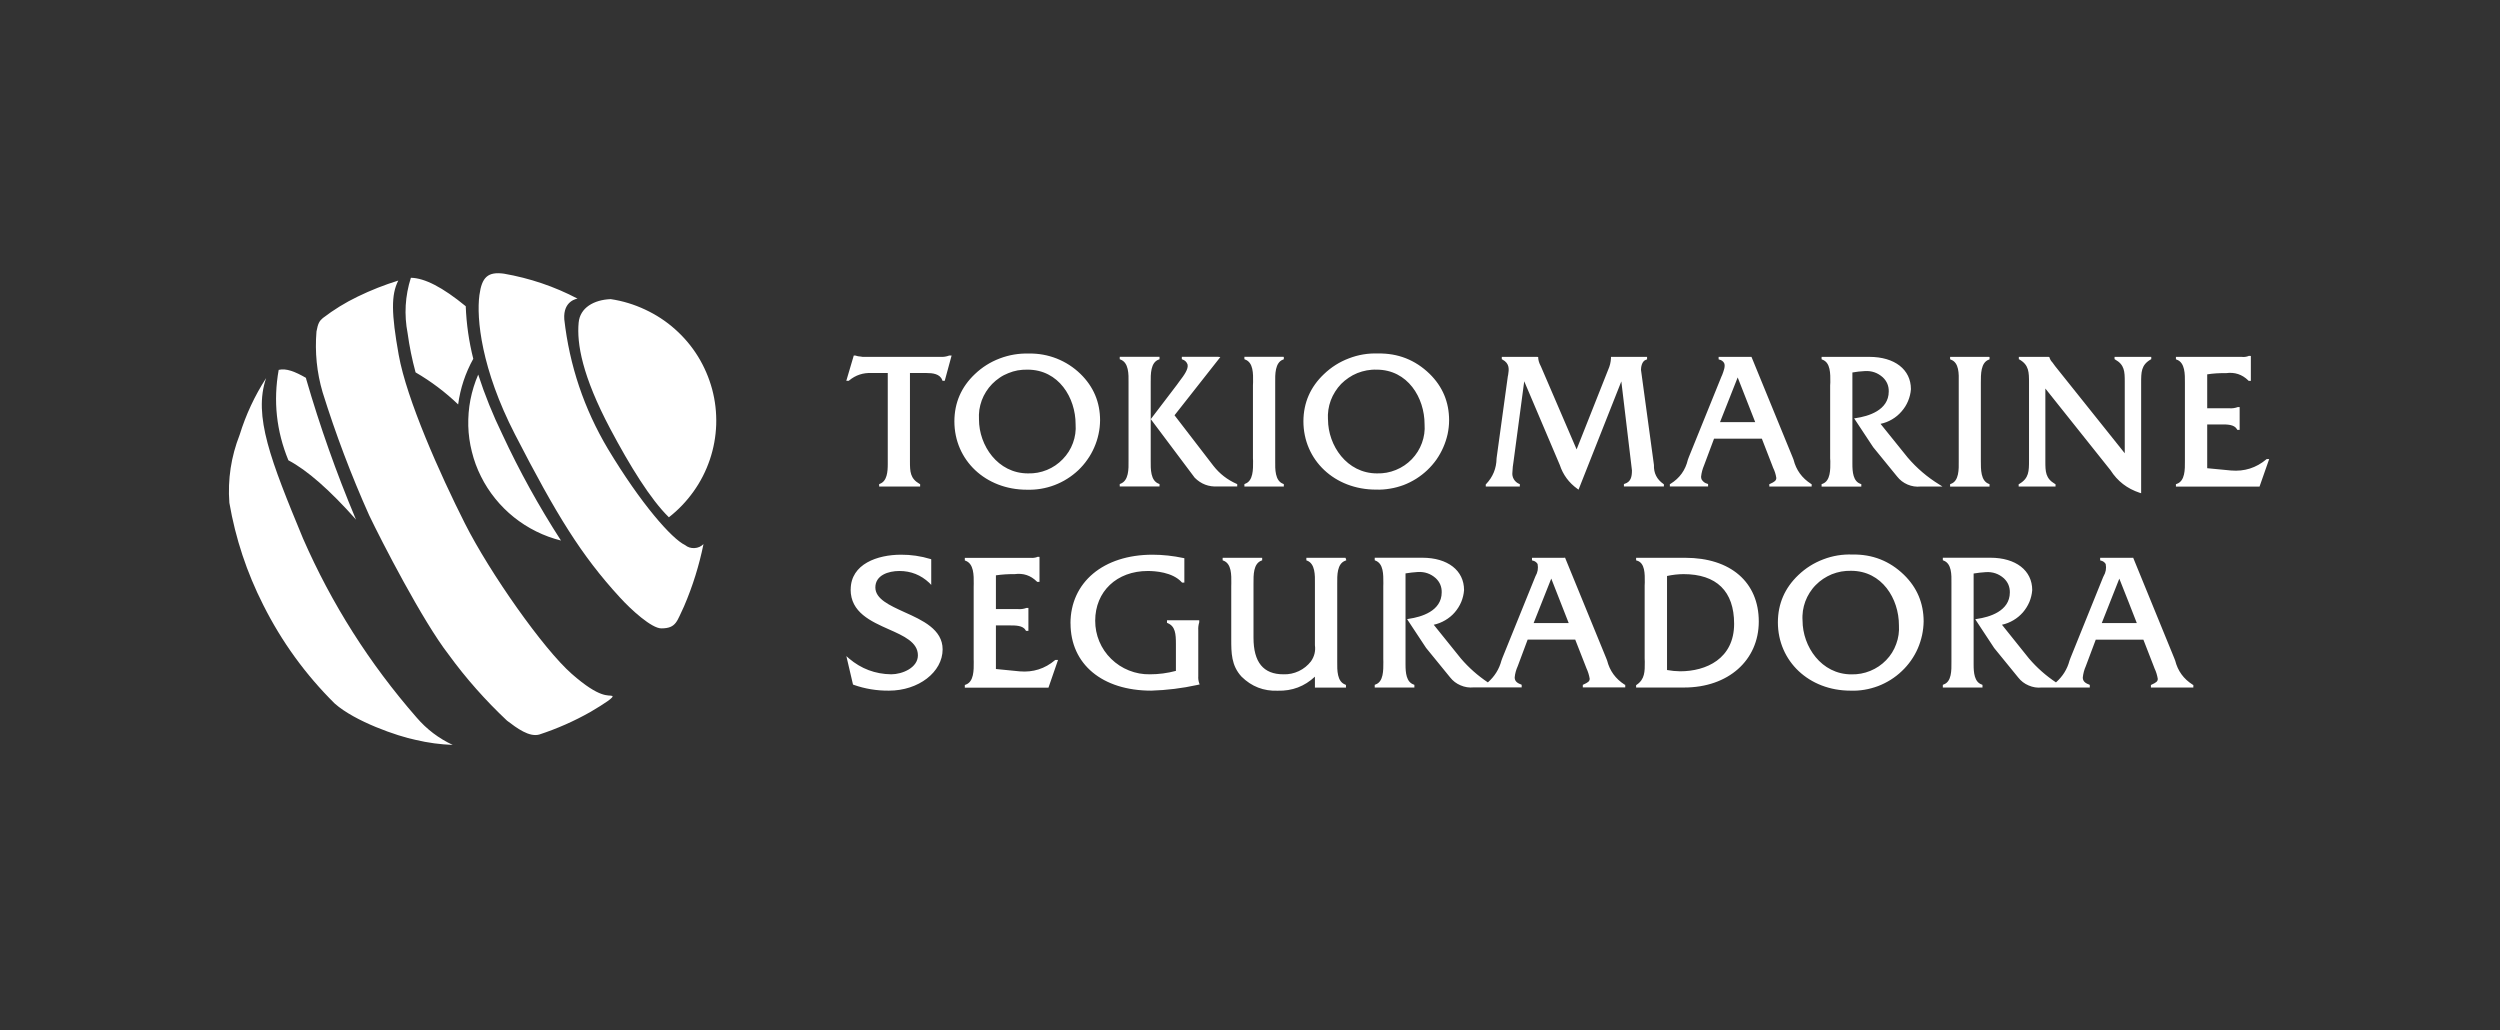
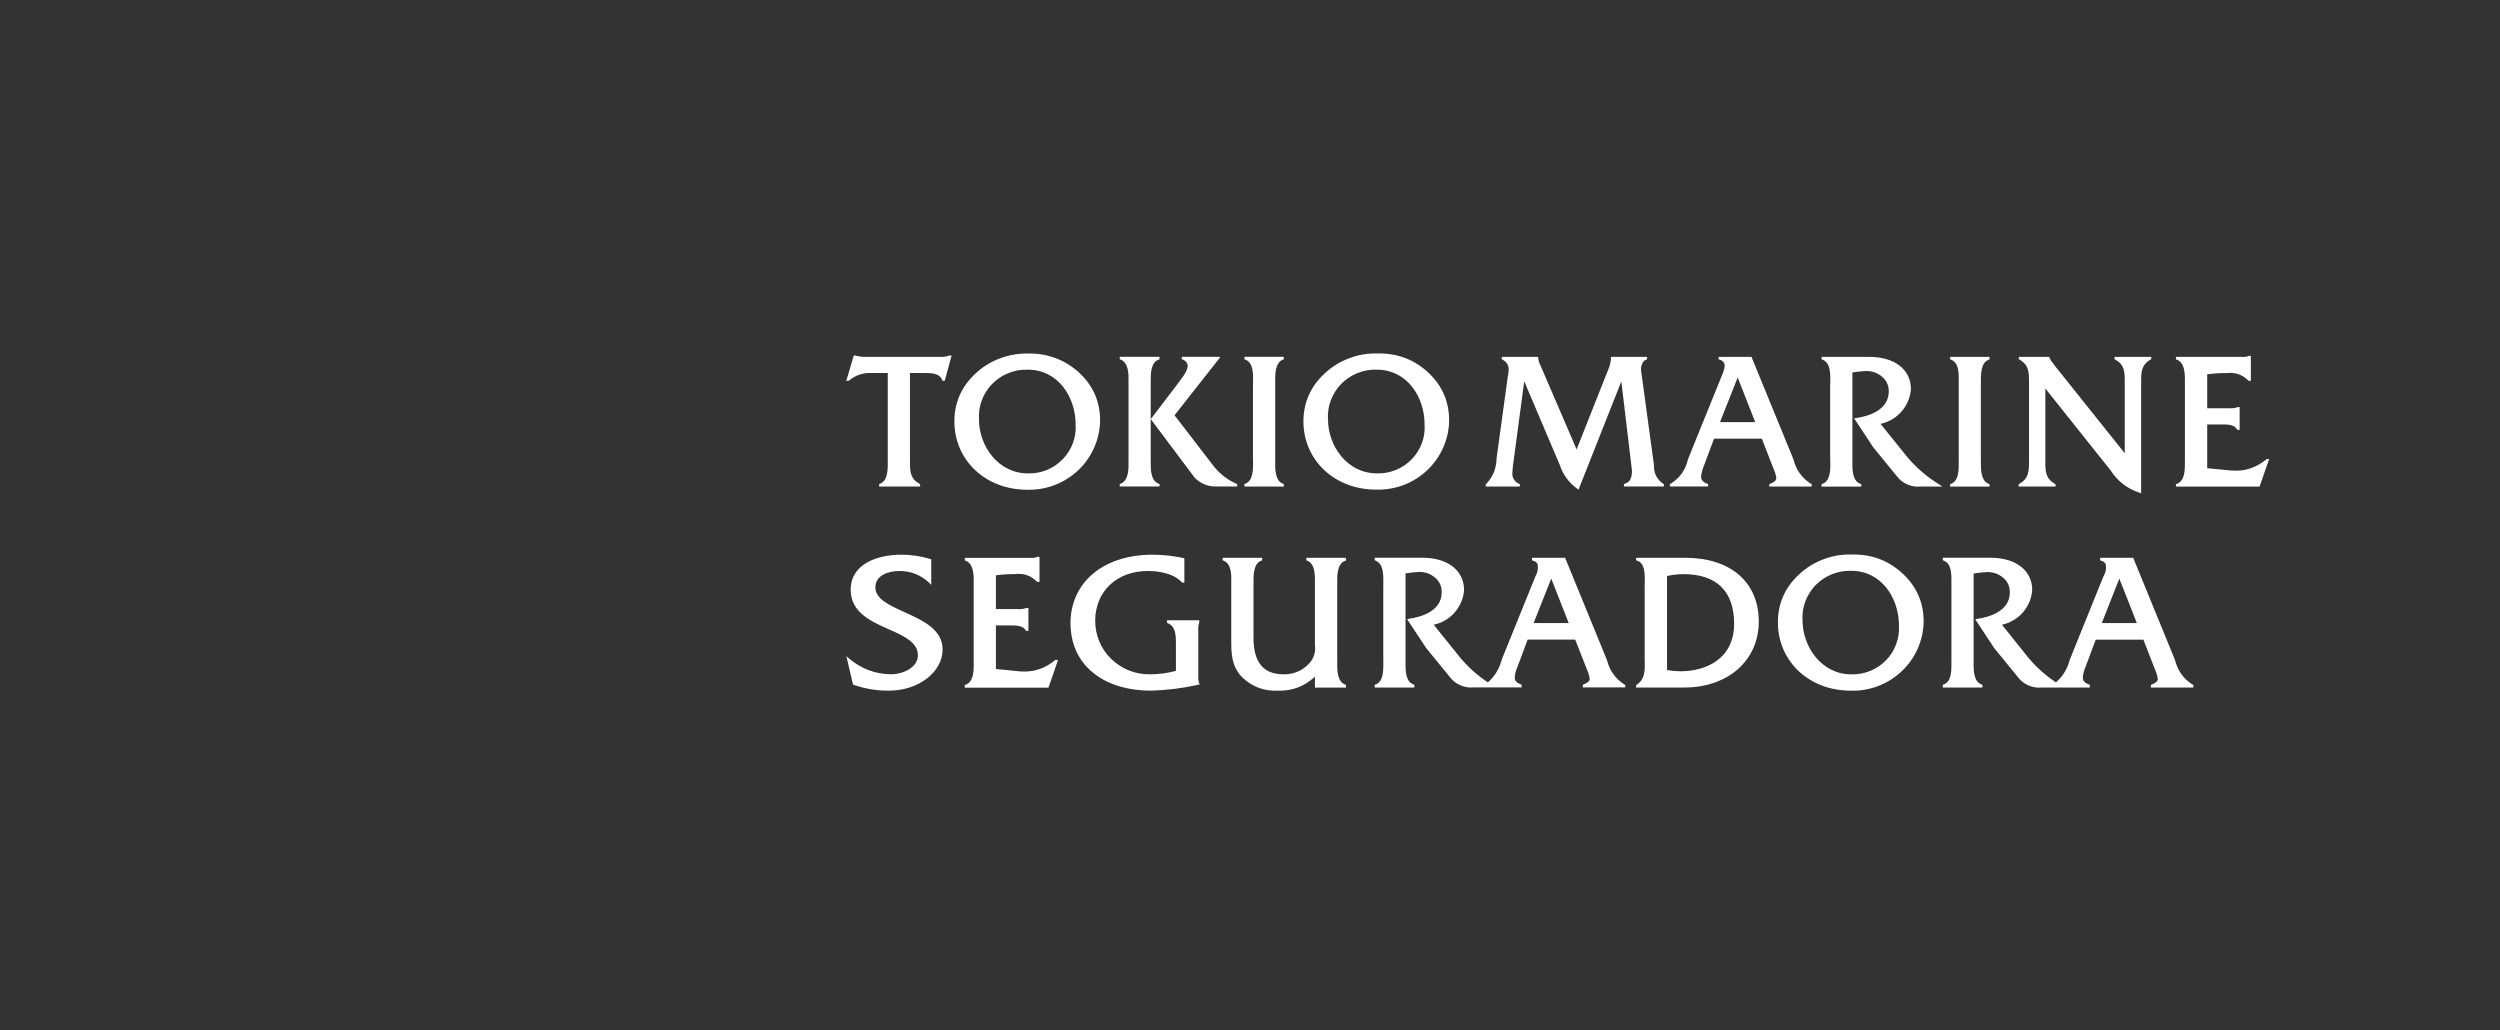
<svg xmlns="http://www.w3.org/2000/svg" width="216" viewBox="0 0 162 66.75" height="89" preserveAspectRatio="xMidYMid meet">
  <rect x="0" y="0" width="162" height="66.75" fill="#333333" stroke="none" />
  <path fill="#ffffff" d="M 61.566 23.039 L 61.516 23.039 L 61.496 23.043 C 61.32 23.109 61.137 23.137 60.945 23.125 L 55.898 23.125 L 55.77 23.105 C 55.656 23.102 55.547 23.078 55.441 23.043 L 55.43 23.039 L 55.324 23.039 L 54.84 24.676 L 55.004 24.676 L 55.023 24.656 C 55.445 24.305 55.934 24.145 56.484 24.172 L 57.527 24.172 L 57.527 30.062 C 57.527 30.57 57.484 31.176 57.016 31.352 L 56.969 31.371 L 56.969 31.527 L 59.625 31.527 L 59.625 31.375 L 59.586 31.355 C 58.977 31.004 58.965 30.562 58.965 29.902 L 58.965 24.172 L 60.035 24.172 C 60.434 24.172 60.906 24.223 61.055 24.625 L 61.074 24.676 L 61.219 24.676 L 61.664 23.039 Z M 55.121 38.203 C 55.121 39.684 56.438 40.262 57.598 40.781 C 58.562 41.207 59.48 41.617 59.48 42.465 C 59.48 43.27 58.473 43.695 57.746 43.695 C 56.715 43.68 55.805 43.336 55.02 42.672 L 54.844 42.516 L 55.273 44.352 L 55.312 44.375 C 56.055 44.637 56.82 44.762 57.609 44.754 C 59.523 44.754 61.082 43.551 61.082 42.078 C 61.082 40.785 59.77 40.188 58.609 39.668 C 57.637 39.223 56.723 38.812 56.723 38.066 C 56.723 37.277 57.559 37 58.281 37 C 59.027 37 59.672 37.258 60.215 37.766 L 60.344 37.902 L 60.344 36.242 L 60.293 36.223 C 59.668 36.035 59.031 35.941 58.383 35.945 C 56.879 35.945 55.125 36.535 55.125 38.203 M 116.805 40.211 C 116.789 40 116.801 39.789 116.828 39.582 C 116.859 39.371 116.914 39.168 116.984 38.973 C 117.059 38.773 117.152 38.586 117.266 38.406 C 117.379 38.23 117.508 38.062 117.656 37.914 C 117.805 37.762 117.969 37.625 118.145 37.508 C 118.32 37.391 118.508 37.293 118.703 37.211 C 118.902 37.133 119.105 37.074 119.316 37.035 C 119.523 37 119.734 36.984 119.949 36.988 C 121.961 36.988 123.051 38.805 123.051 40.516 C 123.078 40.934 123.02 41.34 122.875 41.73 C 122.734 42.125 122.516 42.477 122.223 42.777 C 121.93 43.082 121.586 43.312 121.195 43.473 C 120.805 43.633 120.398 43.707 119.973 43.699 C 118.02 43.699 116.805 41.891 116.805 40.211 M 116.531 37.266 C 115.652 38.102 115.211 39.121 115.207 40.324 C 115.207 42.852 117.23 44.754 119.91 44.754 C 120.219 44.766 120.52 44.746 120.82 44.695 C 121.125 44.645 121.418 44.562 121.703 44.457 C 121.988 44.348 122.258 44.211 122.516 44.051 C 122.773 43.887 123.016 43.703 123.234 43.492 C 123.457 43.285 123.652 43.055 123.828 42.809 C 124.004 42.559 124.152 42.297 124.273 42.02 C 124.395 41.742 124.484 41.453 124.551 41.156 C 124.613 40.863 124.648 40.562 124.652 40.262 C 124.648 39.078 124.223 38.07 123.371 37.242 C 122.445 36.348 121.332 35.91 120.039 35.934 C 119.387 35.91 118.758 36.012 118.148 36.246 C 117.539 36.477 117 36.816 116.531 37.266 M 109.086 37.203 C 111.234 37.203 112.371 38.312 112.371 40.422 C 112.371 42.684 110.562 43.5 108.875 43.5 C 108.59 43.496 108.305 43.469 108.023 43.418 L 108.023 37.324 C 108.375 37.246 108.73 37.207 109.09 37.203 M 106.098 36.145 L 106.02 36.145 L 106.02 36.312 L 106.078 36.328 C 106.598 36.484 106.586 37.18 106.582 37.746 L 106.574 37.938 L 106.574 42.668 L 106.582 42.887 C 106.586 43.516 106.586 44.016 106.055 44.375 L 106.02 44.398 L 106.02 44.551 L 109.137 44.551 C 111.984 44.551 113.969 42.793 113.969 40.273 C 113.969 37.727 112.145 36.145 109.203 36.145 Z M 137.332 37.496 C 137.461 37.805 138.395 40.191 138.465 40.375 L 136.195 40.375 C 136.27 40.188 137.215 37.805 137.332 37.496 M 138.176 36.145 L 136.09 36.145 L 136.09 36.312 L 136.145 36.328 C 136.277 36.359 136.379 36.434 136.449 36.547 C 136.504 36.828 136.457 37.09 136.312 37.336 L 136.285 37.391 L 134.172 42.625 L 134.105 42.805 C 133.957 43.363 133.664 43.832 133.227 44.219 C 132.57 43.781 131.988 43.266 131.477 42.668 C 131.477 42.668 130.055 40.898 129.727 40.484 C 129.992 40.426 130.238 40.328 130.469 40.191 C 130.703 40.055 130.906 39.883 131.082 39.684 C 131.258 39.48 131.398 39.254 131.504 39.008 C 131.605 38.762 131.668 38.504 131.688 38.238 C 131.688 36.965 130.625 36.141 128.98 36.141 L 125.895 36.141 L 125.895 36.305 L 125.945 36.324 C 126.469 36.523 126.461 37.227 126.453 37.793 L 126.453 42.898 C 126.457 43.434 126.469 44.176 125.945 44.355 L 125.895 44.379 L 125.895 44.551 L 128.465 44.551 L 128.465 44.379 L 128.41 44.355 C 127.941 44.191 127.891 43.586 127.891 43.07 L 127.891 37.164 C 128.152 37.121 128.418 37.09 128.684 37.074 C 129.129 37.047 129.52 37.18 129.855 37.477 C 130.117 37.727 130.242 38.031 130.238 38.387 C 130.238 39.609 128.902 39.992 128.109 40.105 L 127.996 40.129 L 129.223 41.992 C 129.223 42 130.777 43.898 130.777 43.898 C 130.957 44.129 131.184 44.305 131.457 44.418 C 131.727 44.535 132.012 44.582 132.305 44.551 L 135.418 44.551 L 135.418 44.383 L 135.375 44.359 C 135.082 44.254 134.965 44.117 134.965 43.898 C 134.992 43.645 135.055 43.402 135.16 43.168 L 135.805 41.449 L 138.891 41.449 C 138.926 41.543 139.559 43.168 139.559 43.168 L 139.617 43.32 C 139.719 43.531 139.785 43.758 139.824 43.988 C 139.824 44.164 139.707 44.234 139.422 44.367 L 139.379 44.387 L 139.379 44.551 L 142.129 44.551 L 142.129 44.387 L 142.086 44.367 C 141.5 43.996 141.121 43.477 140.953 42.809 L 140.883 42.629 L 138.23 36.141 Z M 100.523 37.496 C 100.648 37.805 101.586 40.191 101.652 40.375 L 99.379 40.375 C 99.453 40.188 100.391 37.805 100.52 37.496 M 101.355 36.145 L 99.273 36.145 L 99.273 36.312 L 99.332 36.328 C 99.465 36.359 99.566 36.434 99.637 36.547 C 99.688 36.828 99.645 37.09 99.5 37.336 L 99.477 37.391 L 97.359 42.625 L 97.293 42.805 C 97.145 43.363 96.852 43.832 96.414 44.219 C 95.758 43.781 95.176 43.266 94.664 42.668 C 94.664 42.668 93.242 40.898 92.906 40.484 C 93.172 40.426 93.418 40.328 93.652 40.191 C 93.883 40.055 94.09 39.887 94.266 39.684 C 94.441 39.48 94.582 39.258 94.688 39.008 C 94.789 38.762 94.852 38.504 94.871 38.238 C 94.871 36.965 93.812 36.141 92.168 36.141 L 89.082 36.141 L 89.082 36.305 L 89.125 36.324 C 89.656 36.523 89.641 37.227 89.641 37.793 L 89.637 37.984 L 89.637 42.715 L 89.641 42.898 C 89.641 43.434 89.656 44.176 89.133 44.355 L 89.082 44.379 L 89.082 44.551 L 91.652 44.551 L 91.652 44.379 L 91.598 44.355 C 91.129 44.191 91.078 43.586 91.078 43.07 L 91.078 37.156 C 91.34 37.113 91.602 37.082 91.867 37.066 C 92.316 37.039 92.707 37.172 93.039 37.469 C 93.301 37.719 93.43 38.023 93.422 38.383 C 93.422 39.602 92.09 39.984 91.297 40.098 L 91.18 40.121 L 92.41 41.984 C 92.41 41.992 93.965 43.891 93.965 43.891 C 94.145 44.121 94.371 44.297 94.645 44.41 C 94.914 44.527 95.199 44.574 95.496 44.543 L 98.605 44.543 L 98.605 44.375 L 98.562 44.352 C 98.266 44.246 98.152 44.109 98.152 43.891 C 98.176 43.637 98.246 43.395 98.352 43.16 C 98.352 43.16 98.898 41.688 98.992 41.445 L 102.074 41.445 C 102.113 41.535 102.746 43.16 102.746 43.16 L 102.805 43.312 C 102.906 43.527 102.973 43.75 103.012 43.98 C 103.012 44.156 102.895 44.227 102.605 44.359 L 102.566 44.379 L 102.566 44.543 L 105.316 44.543 L 105.316 44.379 L 105.273 44.363 C 104.688 43.988 104.309 43.469 104.141 42.801 L 104.07 42.621 L 101.414 36.133 Z M 87.137 36.145 L 84.652 36.145 L 84.652 36.312 L 84.699 36.328 C 85.223 36.527 85.215 37.27 85.207 37.809 L 85.207 41.809 C 85.258 42.188 85.172 42.535 84.953 42.852 C 84.742 43.125 84.477 43.34 84.164 43.488 C 83.848 43.637 83.516 43.707 83.164 43.695 C 81.867 43.695 81.227 42.918 81.227 41.324 L 81.227 37.809 C 81.223 37.266 81.215 36.527 81.738 36.328 L 81.789 36.309 L 81.789 36.145 L 79.227 36.145 L 79.227 36.309 L 79.277 36.328 C 79.809 36.527 79.793 37.258 79.789 37.789 L 79.785 37.977 L 79.785 41.422 C 79.785 42.297 79.785 43.125 80.453 43.848 C 81.102 44.488 81.887 44.793 82.801 44.758 C 83.73 44.781 84.531 44.48 85.207 43.848 L 85.207 44.555 L 87.219 44.555 L 87.219 44.387 L 87.176 44.363 C 86.637 44.168 86.648 43.426 86.652 42.883 L 86.652 37.824 C 86.648 37.273 86.637 36.531 87.176 36.332 L 87.242 36.305 L 87.191 36.145 Z M 69.371 40.398 C 69.371 43.039 71.426 44.754 74.605 44.754 C 75.605 44.723 76.598 44.602 77.578 44.387 L 77.738 44.352 L 77.707 44.27 C 77.656 44.121 77.637 43.965 77.648 43.805 L 77.648 40.848 C 77.637 40.672 77.656 40.504 77.707 40.336 L 77.711 40.324 L 77.711 40.195 L 75.621 40.195 L 75.621 40.359 L 75.664 40.379 C 76.164 40.582 76.199 41.082 76.199 41.73 L 76.199 43.473 C 75.648 43.621 75.086 43.695 74.516 43.695 C 74.047 43.703 73.594 43.621 73.156 43.445 C 72.723 43.273 72.34 43.023 72.004 42.695 C 71.672 42.371 71.414 41.992 71.234 41.562 C 71.055 41.133 70.969 40.688 70.969 40.223 C 70.969 38.324 72.371 37 74.375 37 C 74.84 37 75.98 37.07 76.574 37.727 L 76.598 37.754 L 76.746 37.754 L 76.746 36.172 L 76.684 36.16 C 76.023 36.02 75.355 35.945 74.68 35.945 C 71.5 35.945 69.367 37.734 69.367 40.398 M 67.277 36.082 L 67.23 36.082 L 67.215 36.094 C 67.074 36.145 66.926 36.164 66.773 36.148 L 62.52 36.148 L 62.52 36.316 L 62.57 36.336 C 63.109 36.535 63.102 37.277 63.098 37.828 L 63.094 37.996 L 63.094 42.723 L 63.098 42.891 C 63.102 43.43 63.109 44.184 62.574 44.367 L 62.52 44.387 L 62.52 44.559 L 67.941 44.559 L 68.562 42.762 L 68.391 42.762 L 68.367 42.777 C 67.707 43.336 66.941 43.578 66.078 43.504 L 64.535 43.352 L 64.535 40.527 L 65.438 40.527 C 65.812 40.527 66.281 40.527 66.461 40.836 L 66.48 40.879 L 66.641 40.879 L 66.641 39.395 L 66.508 39.395 L 66.492 39.402 C 66.324 39.461 66.148 39.484 65.969 39.469 L 64.535 39.469 L 64.535 37.281 C 64.938 37.223 65.344 37.199 65.75 37.203 C 66.309 37.129 66.785 37.285 67.184 37.68 L 67.207 37.703 L 67.359 37.703 L 67.359 36.086 Z M 145.773 23.062 L 145.715 23.062 L 145.699 23.074 C 145.559 23.125 145.41 23.145 145.258 23.125 L 141 23.125 L 141 23.285 L 141.055 23.305 C 141.594 23.5 141.586 24.254 141.582 24.801 L 141.582 29.871 C 141.586 30.418 141.594 31.168 141.055 31.355 L 141 31.375 L 141 31.531 L 146.418 31.531 L 147.043 29.746 L 146.883 29.746 L 146.863 29.762 C 146.199 30.32 145.438 30.562 144.57 30.488 L 143.027 30.34 L 143.027 27.504 L 143.934 27.504 C 144.309 27.5 144.781 27.5 144.957 27.816 L 144.977 27.855 L 145.129 27.855 L 145.129 26.379 L 145 26.379 L 144.988 26.387 C 144.816 26.445 144.645 26.469 144.465 26.457 L 143.027 26.457 L 143.027 24.258 C 143.43 24.195 143.836 24.172 144.246 24.18 C 144.805 24.102 145.285 24.258 145.688 24.652 L 145.711 24.68 L 145.855 24.68 L 145.855 23.066 Z M 139.328 23.125 L 137.023 23.125 L 137.023 23.273 L 137.062 23.297 C 137.672 23.637 137.684 24.078 137.684 24.738 L 137.684 29.371 C 137.441 29.066 133.176 23.73 133.176 23.73 L 132.996 23.484 C 132.91 23.398 132.852 23.301 132.812 23.184 L 132.801 23.141 L 132.75 23.125 L 130.82 23.125 L 130.82 23.277 L 130.855 23.293 C 131.48 23.652 131.48 24.113 131.48 24.816 L 131.48 29.828 C 131.48 30.527 131.48 30.992 130.848 31.359 L 130.809 31.379 L 130.809 31.527 L 133.199 31.527 L 133.199 31.379 L 133.164 31.359 C 132.551 31.004 132.539 30.562 132.539 29.902 L 132.539 25.176 C 132.777 25.477 136.762 30.473 136.762 30.473 C 137.215 31.18 137.84 31.664 138.645 31.93 L 138.746 31.961 L 138.746 24.816 C 138.746 24.113 138.746 23.652 139.367 23.293 L 139.402 23.273 L 139.402 23.125 Z M 128.852 23.125 L 126.367 23.125 L 126.367 23.281 L 126.418 23.305 C 126.949 23.496 126.938 24.211 126.926 24.777 L 126.926 29.871 C 126.934 30.418 126.945 31.168 126.418 31.355 L 126.367 31.375 L 126.367 31.531 L 128.922 31.531 L 128.922 31.375 L 128.875 31.355 C 128.348 31.16 128.359 30.41 128.359 29.871 L 128.359 24.805 C 128.359 24.258 128.348 23.5 128.875 23.305 L 128.922 23.285 L 128.922 23.129 Z M 118.113 23.125 L 118.039 23.125 L 118.039 23.281 L 118.09 23.305 C 118.621 23.496 118.609 24.211 118.605 24.777 L 118.594 24.969 L 118.594 29.699 L 118.605 29.891 C 118.609 30.43 118.621 31.168 118.09 31.355 L 118.039 31.371 L 118.039 31.531 L 120.613 31.531 L 120.613 31.371 L 120.562 31.355 C 120.082 31.191 120.035 30.578 120.035 30.059 L 120.035 24.137 C 120.297 24.09 120.562 24.059 120.832 24.047 C 121.277 24.016 121.672 24.152 122.004 24.449 C 122.27 24.699 122.398 25.008 122.391 25.367 C 122.391 26.594 121.055 26.977 120.254 27.094 L 120.148 27.109 L 121.379 28.973 C 121.379 28.98 122.93 30.875 122.93 30.875 C 123.109 31.105 123.336 31.281 123.609 31.398 C 123.879 31.512 124.164 31.559 124.457 31.527 L 125.871 31.527 L 125.664 31.395 C 124.891 30.922 124.211 30.34 123.621 29.652 L 121.859 27.465 C 122.125 27.41 122.375 27.312 122.605 27.176 C 122.84 27.039 123.043 26.867 123.219 26.664 C 123.398 26.461 123.539 26.238 123.641 25.992 C 123.746 25.742 123.809 25.484 123.828 25.219 C 123.828 23.945 122.773 23.125 121.133 23.125 Z M 112.602 24.457 C 112.715 24.758 113.672 27.18 113.738 27.355 L 111.457 27.355 C 111.523 27.188 112.488 24.754 112.602 24.457 M 113.441 23.125 L 111.367 23.125 L 111.367 23.285 L 111.418 23.305 C 111.555 23.332 111.652 23.406 111.723 23.523 C 111.82 23.727 111.695 24.035 111.59 24.316 L 111.562 24.371 L 109.441 29.609 L 109.375 29.785 C 109.219 30.461 108.844 30.984 108.25 31.352 L 108.207 31.371 L 108.207 31.523 L 110.684 31.523 L 110.684 31.367 L 110.641 31.348 C 110.477 31.309 110.352 31.215 110.266 31.07 C 110.242 31.012 110.227 30.949 110.23 30.887 C 110.258 30.629 110.324 30.387 110.426 30.148 C 110.426 30.148 110.969 28.699 111.07 28.426 L 114.168 28.426 C 114.203 28.512 114.836 30.148 114.836 30.148 L 114.895 30.305 C 115 30.516 115.07 30.738 115.105 30.969 C 115.105 31.141 114.984 31.227 114.699 31.355 L 114.652 31.371 L 114.652 31.527 L 117.395 31.527 L 117.395 31.375 L 117.355 31.355 C 116.77 30.98 116.391 30.461 116.223 29.789 L 116.152 29.609 L 113.496 23.125 Z M 106.656 23.125 L 104.391 23.125 L 104.391 23.211 C 104.379 23.473 104.316 23.723 104.207 23.965 C 104.207 23.965 102.289 28.816 102.164 29.121 C 102.035 28.816 99.852 23.746 99.852 23.746 L 99.812 23.664 C 99.738 23.52 99.691 23.367 99.676 23.207 L 99.676 23.137 L 99.609 23.125 L 97.316 23.125 L 97.316 23.277 L 97.355 23.297 C 97.844 23.559 97.781 23.949 97.727 24.297 L 97.707 24.387 L 96.984 29.648 L 96.977 29.715 C 96.965 30.352 96.742 30.902 96.301 31.367 L 96.277 31.387 L 96.277 31.527 L 98.484 31.527 L 98.484 31.371 L 98.441 31.355 C 98.293 31.293 98.176 31.188 98.094 31.051 C 98.012 30.91 97.984 30.758 98.004 30.598 C 98.012 30.363 98.039 30.129 98.078 29.898 C 98.078 29.898 98.703 25.18 98.77 24.707 C 98.961 25.148 101.074 30.129 101.074 30.129 C 101.285 30.766 101.664 31.281 102.215 31.676 L 102.289 31.73 C 102.289 31.73 104.871 25.211 105.062 24.715 C 105.125 25.23 105.75 30.48 105.75 30.48 C 105.75 30.91 105.672 31.227 105.281 31.348 L 105.23 31.367 L 105.23 31.523 L 107.82 31.523 L 107.82 31.383 L 107.793 31.363 C 107.359 31.062 107.156 30.652 107.176 30.133 L 106.336 23.969 C 106.336 23.844 106.367 23.395 106.68 23.305 L 106.73 23.289 L 106.73 23.125 Z M 86.051 27.188 C 86.039 26.977 86.047 26.766 86.078 26.555 C 86.109 26.348 86.16 26.145 86.234 25.945 C 86.309 25.746 86.402 25.559 86.516 25.379 C 86.629 25.199 86.758 25.031 86.906 24.879 C 87.055 24.73 87.219 24.594 87.395 24.477 C 87.57 24.355 87.758 24.258 87.957 24.176 C 88.152 24.098 88.359 24.039 88.57 24 C 88.777 23.965 88.992 23.945 89.203 23.953 C 91.223 23.953 92.312 25.773 92.312 27.488 C 92.344 27.906 92.285 28.312 92.141 28.707 C 91.996 29.102 91.777 29.453 91.484 29.758 C 91.191 30.059 90.848 30.293 90.453 30.453 C 90.062 30.613 89.652 30.688 89.23 30.676 C 87.27 30.676 86.055 28.863 86.055 27.184 M 85.793 24.242 C 84.914 25.074 84.469 26.09 84.461 27.293 C 84.461 29.82 86.484 31.727 89.164 31.727 C 89.473 31.738 89.773 31.715 90.074 31.664 C 90.375 31.617 90.668 31.535 90.957 31.43 C 91.242 31.32 91.512 31.184 91.77 31.023 C 92.027 30.859 92.266 30.676 92.488 30.465 C 92.707 30.258 92.906 30.027 93.082 29.781 C 93.254 29.531 93.402 29.27 93.523 28.992 C 93.645 28.715 93.738 28.43 93.805 28.133 C 93.867 27.836 93.902 27.539 93.902 27.234 C 93.902 26.055 93.48 25.047 92.633 24.219 C 91.703 23.32 90.59 22.883 89.293 22.906 C 88.641 22.883 88.012 22.988 87.406 23.223 C 86.797 23.453 86.262 23.793 85.793 24.242 M 83.117 23.121 L 80.637 23.121 L 80.637 23.277 L 80.684 23.297 C 81.219 23.492 81.207 24.207 81.199 24.773 L 81.191 24.965 L 81.191 29.695 L 81.199 29.867 C 81.203 30.414 81.211 31.164 80.684 31.348 L 80.637 31.371 L 80.637 31.527 L 83.191 31.527 L 83.191 31.371 L 83.141 31.348 C 82.621 31.156 82.625 30.406 82.633 29.867 L 82.633 24.801 C 82.625 24.254 82.621 23.496 83.141 23.301 L 83.191 23.281 L 83.191 23.125 Z M 75.066 23.121 L 72.559 23.121 L 72.559 23.277 L 72.605 23.297 C 73.145 23.496 73.137 24.242 73.129 24.789 L 73.129 29.848 C 73.137 30.398 73.145 31.148 72.605 31.348 L 72.559 31.367 L 72.559 31.523 L 75.137 31.523 L 75.137 31.367 L 75.09 31.348 C 74.551 31.148 74.562 30.398 74.566 29.852 L 74.566 24.789 C 74.562 24.238 74.555 23.488 75.09 23.297 L 75.137 23.281 L 75.137 23.121 Z M 76.652 23.121 L 76.582 23.121 L 76.582 23.277 L 76.621 23.293 C 76.785 23.348 76.895 23.453 76.953 23.613 C 77.027 23.91 76.719 24.328 76.441 24.691 L 76.262 24.938 L 74.57 27.16 L 77.418 30.957 C 77.828 31.367 78.324 31.555 78.906 31.523 L 80.172 31.523 L 80.172 31.371 L 80.129 31.352 C 79.535 31.09 79.035 30.703 78.633 30.191 L 76.109 26.91 L 79.078 23.137 L 78.93 23.121 Z M 63.438 27.188 C 63.426 26.977 63.434 26.766 63.461 26.555 C 63.492 26.348 63.547 26.145 63.617 25.945 C 63.691 25.746 63.785 25.559 63.898 25.379 C 64.012 25.199 64.141 25.035 64.289 24.883 C 64.438 24.73 64.602 24.594 64.777 24.477 C 64.953 24.355 65.141 24.258 65.34 24.18 C 65.535 24.098 65.742 24.039 65.949 24 C 66.16 23.965 66.371 23.949 66.586 23.953 C 68.605 23.953 69.699 25.773 69.699 27.488 C 69.73 27.906 69.672 28.312 69.527 28.707 C 69.383 29.102 69.16 29.453 68.867 29.754 C 68.574 30.059 68.23 30.293 67.84 30.453 C 67.445 30.613 67.039 30.688 66.613 30.676 C 64.648 30.676 63.438 28.863 63.438 27.184 M 63.172 24.242 C 62.293 25.074 61.848 26.094 61.844 27.301 C 61.844 29.824 63.863 31.734 66.547 31.734 C 66.852 31.742 67.156 31.723 67.457 31.672 C 67.758 31.621 68.051 31.543 68.336 31.434 C 68.621 31.324 68.895 31.191 69.152 31.027 C 69.41 30.867 69.648 30.68 69.871 30.473 C 70.09 30.262 70.289 30.035 70.461 29.785 C 70.637 29.539 70.785 29.273 70.906 28.996 C 71.027 28.719 71.121 28.434 71.184 28.137 C 71.25 27.844 71.281 27.543 71.285 27.238 C 71.285 26.059 70.859 25.051 70.008 24.223 C 69.562 23.793 69.055 23.465 68.477 23.234 C 67.898 23.008 67.297 22.898 66.676 22.91 C 66.023 22.891 65.395 22.996 64.785 23.227 C 64.176 23.457 63.637 23.797 63.168 24.246 " fill-opacity="1" fill-rule="evenodd" />
-   <path fill="#ffffff" d="M 36.352 35.027 C 34.926 32.82 33.656 30.523 32.551 28.145 C 31.941 26.891 31.418 25.598 30.988 24.273 C 30.762 24.797 30.594 25.34 30.484 25.898 C 30.375 26.461 30.332 27.023 30.344 27.594 C 30.359 28.164 30.438 28.727 30.578 29.277 C 30.715 29.832 30.91 30.363 31.168 30.875 C 31.422 31.387 31.73 31.863 32.09 32.309 C 32.449 32.754 32.852 33.156 33.301 33.516 C 33.746 33.871 34.227 34.18 34.742 34.434 C 35.258 34.691 35.793 34.887 36.352 35.027 M 43.344 33.52 C 43.961 33.039 44.492 32.48 44.945 31.844 C 45.398 31.211 45.746 30.523 45.996 29.789 C 46.246 29.051 46.383 28.293 46.41 27.52 C 46.434 26.742 46.348 25.977 46.148 25.227 C 45.945 24.477 45.641 23.77 45.234 23.105 C 44.824 22.441 44.328 21.852 43.742 21.332 C 43.16 20.812 42.512 20.391 41.801 20.059 C 41.094 19.727 40.352 19.5 39.574 19.383 C 38.484 19.426 37.582 19.941 37.496 20.91 C 37.371 22.262 37.719 24.344 39.551 27.801 C 40.816 30.184 42.152 32.359 43.344 33.52 M 27.004 46.504 C 23.945 43.004 21.488 39.133 19.633 34.887 C 17.551 29.855 16.398 26.941 17.246 24.5 C 16.504 25.645 15.934 26.871 15.531 28.172 C 14.973 29.594 14.75 31.062 14.863 32.582 C 15.262 34.895 15.992 37.098 17.055 39.195 C 18.25 41.578 19.793 43.711 21.691 45.59 C 23 46.75 25.738 47.703 26.953 47.949 C 27.734 48.133 28.531 48.242 29.336 48.27 C 28.43 47.848 27.652 47.258 27.004 46.504 M 44.391 35.32 C 43.531 34.91 41.543 32.664 39.387 29.078 C 37.844 26.48 36.906 23.688 36.566 20.695 C 36.477 19.465 37.426 19.352 37.426 19.352 C 35.922 18.562 34.332 18.027 32.656 17.734 C 31.617 17.594 31.223 17.953 31.066 19.121 C 30.863 20.652 31.195 23.918 33.363 28.133 C 36.059 33.371 37.664 35.98 40.152 38.695 C 40.918 39.539 42.234 40.719 42.852 40.719 C 43.84 40.719 43.863 40.234 44.328 39.285 C 44.887 37.984 45.305 36.641 45.586 35.258 C 45.422 35.418 45.23 35.504 45 35.516 C 44.773 35.527 44.57 35.465 44.391 35.32 M 37.055 43.672 C 35.211 42.055 31.746 37.129 30.129 33.926 C 28.512 30.723 26.352 25.883 25.836 22.996 C 25.355 20.309 25.34 19.098 25.809 18.18 C 24.906 18.461 24.031 18.805 23.18 19.219 C 22.379 19.605 21.625 20.07 20.922 20.609 C 20.711 20.789 20.605 20.934 20.508 21.48 C 20.398 22.82 20.527 24.133 20.906 25.422 C 21.754 28.137 22.758 30.793 23.922 33.391 C 24.707 35.035 27.387 40.25 29.07 42.414 C 30.195 43.961 31.461 45.387 32.855 46.699 C 33.508 47.195 34.293 47.777 34.945 47.598 C 36.102 47.219 37.207 46.73 38.262 46.133 C 39.195 45.582 39.836 45.16 39.668 45.094 C 39.422 45.016 38.902 45.293 37.055 43.672 M 26.934 24.133 C 27.934 24.715 28.852 25.406 29.688 26.207 C 29.828 25.16 30.156 24.176 30.668 23.25 C 30.387 22.129 30.223 20.996 30.18 19.844 C 28.676 18.609 27.512 18.016 26.625 18 C 26.25 19.184 26.18 20.383 26.414 21.598 C 26.531 22.453 26.703 23.297 26.93 24.133 M 23.074 33.668 L 23.023 33.562 C 21.793 30.629 20.734 27.637 19.848 24.586 C 19.84 24.551 19.832 24.516 19.824 24.484 C 19.121 24.078 18.535 23.848 18.059 23.969 C 17.699 25.98 17.91 27.934 18.688 29.828 C 19.91 30.469 21.379 31.766 23.07 33.668 " fill-opacity="1" fill-rule="evenodd" />
</svg>